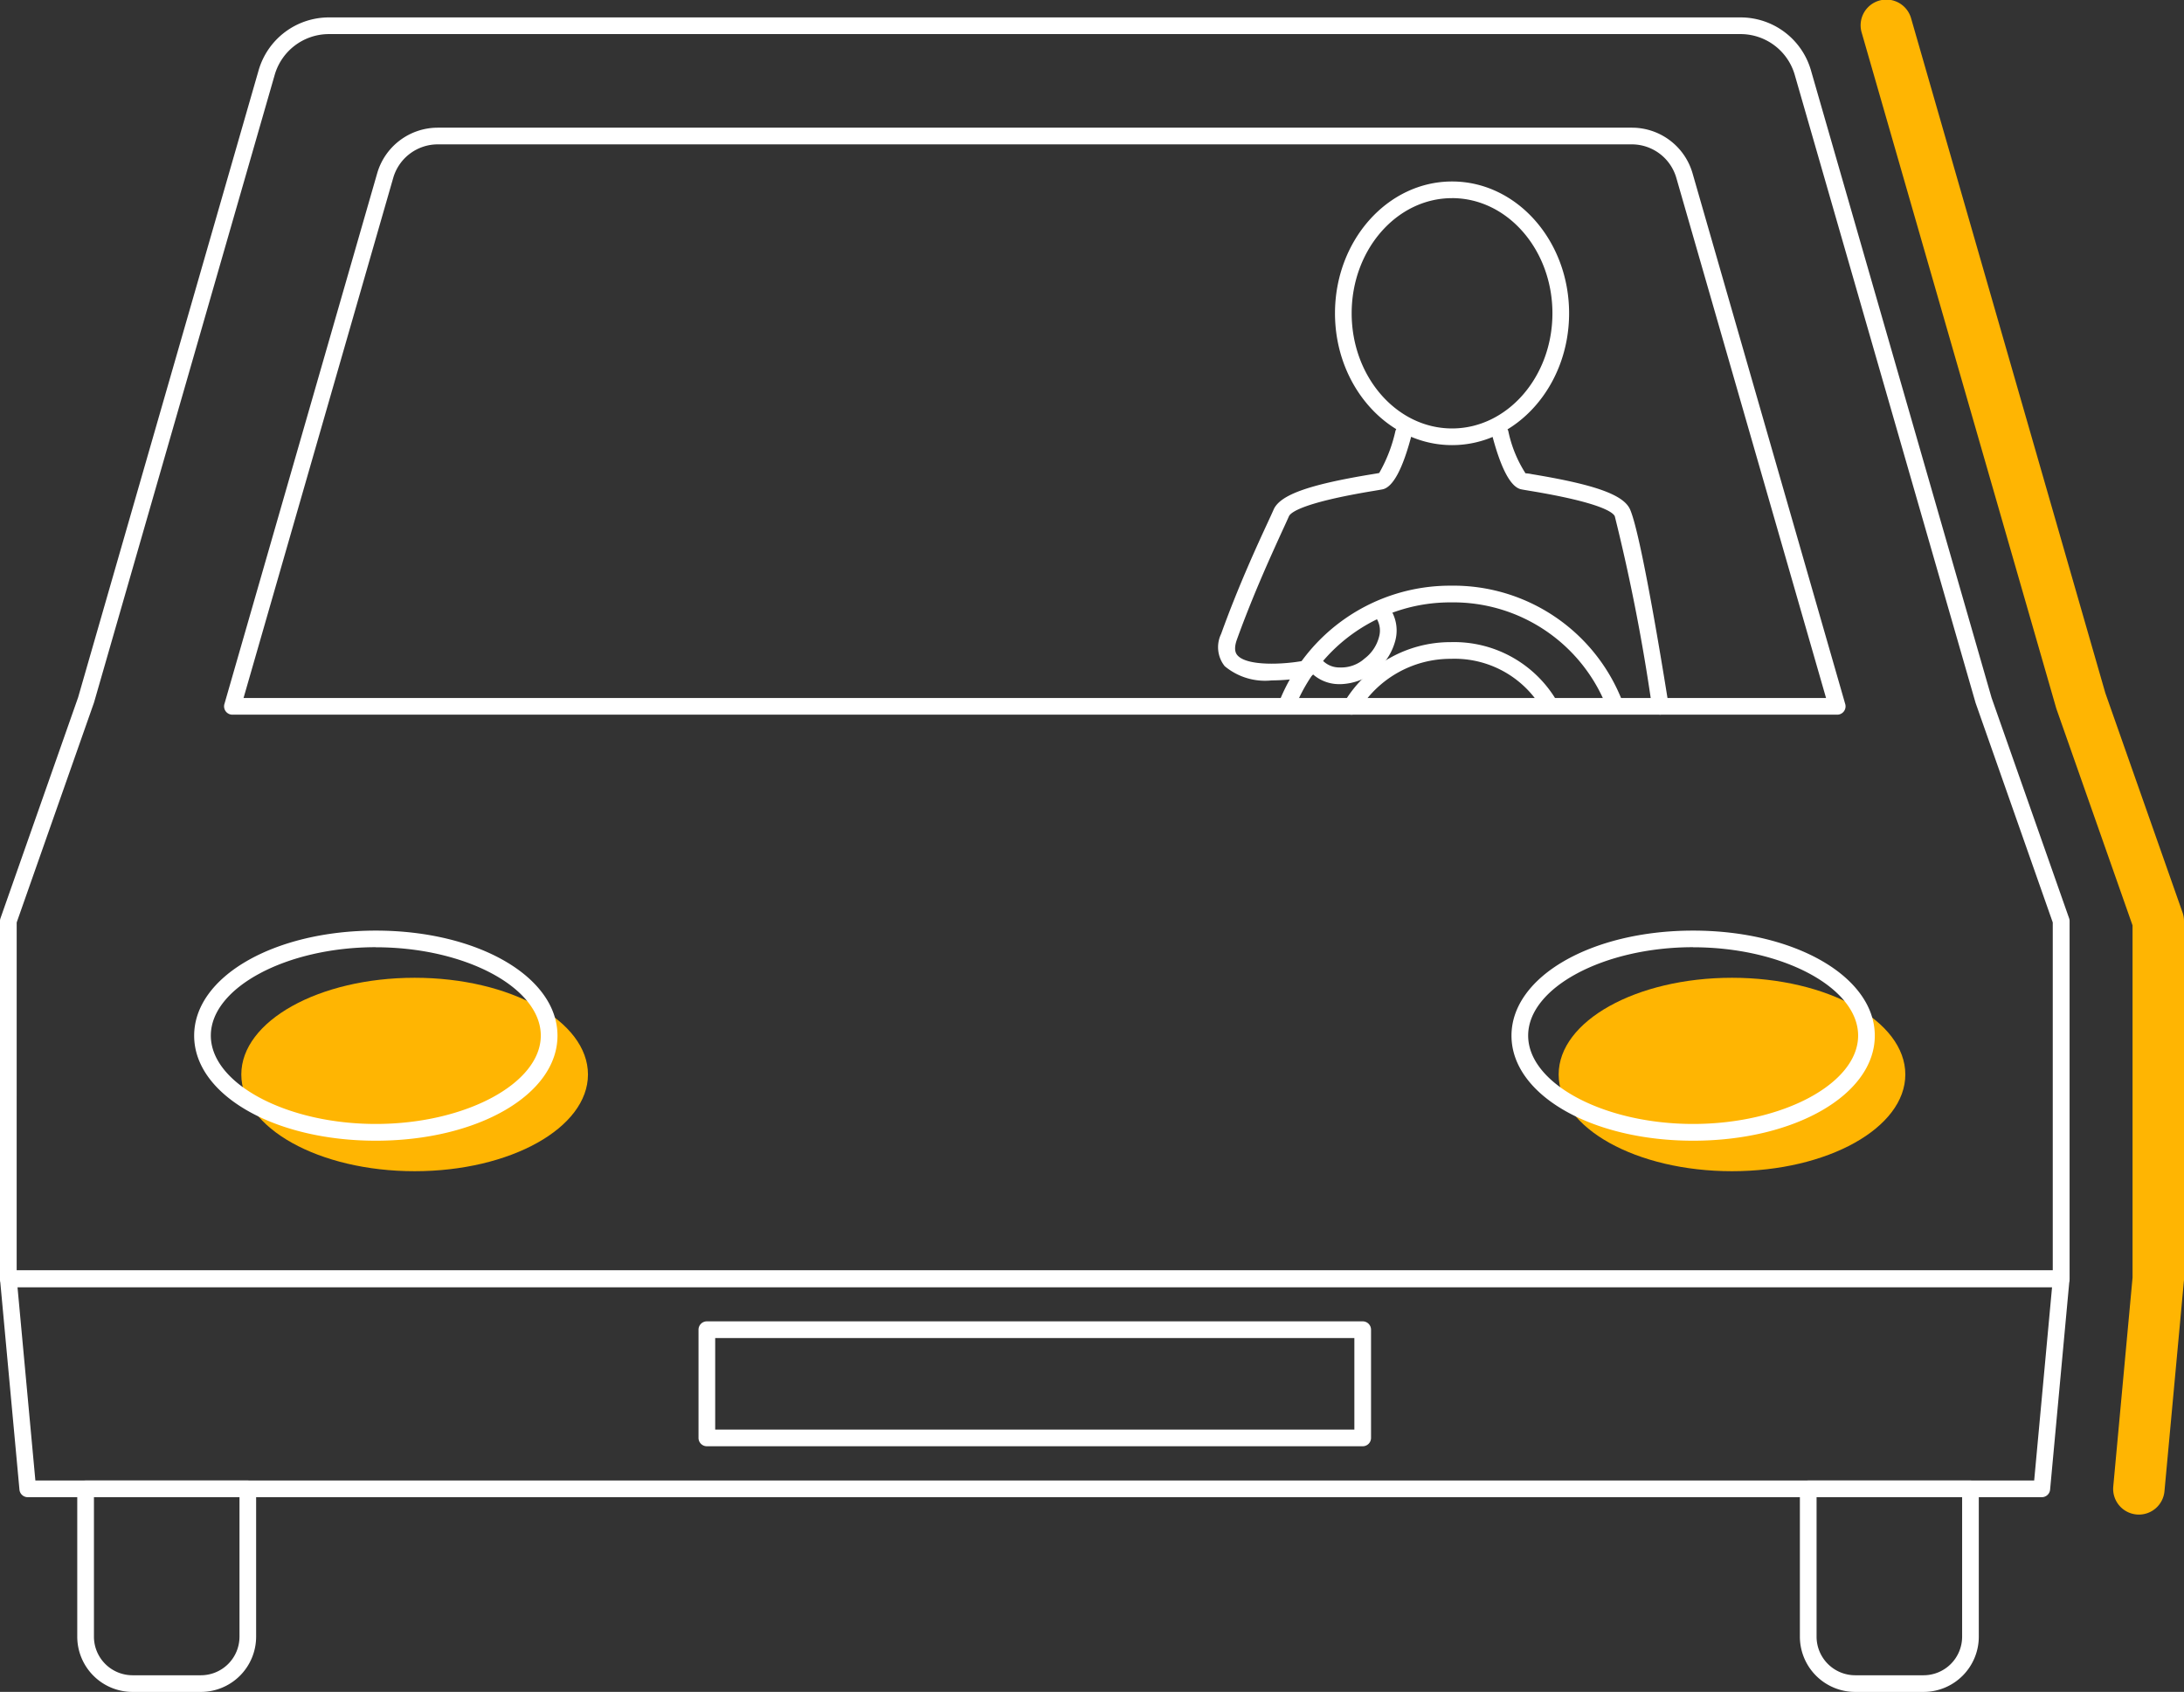
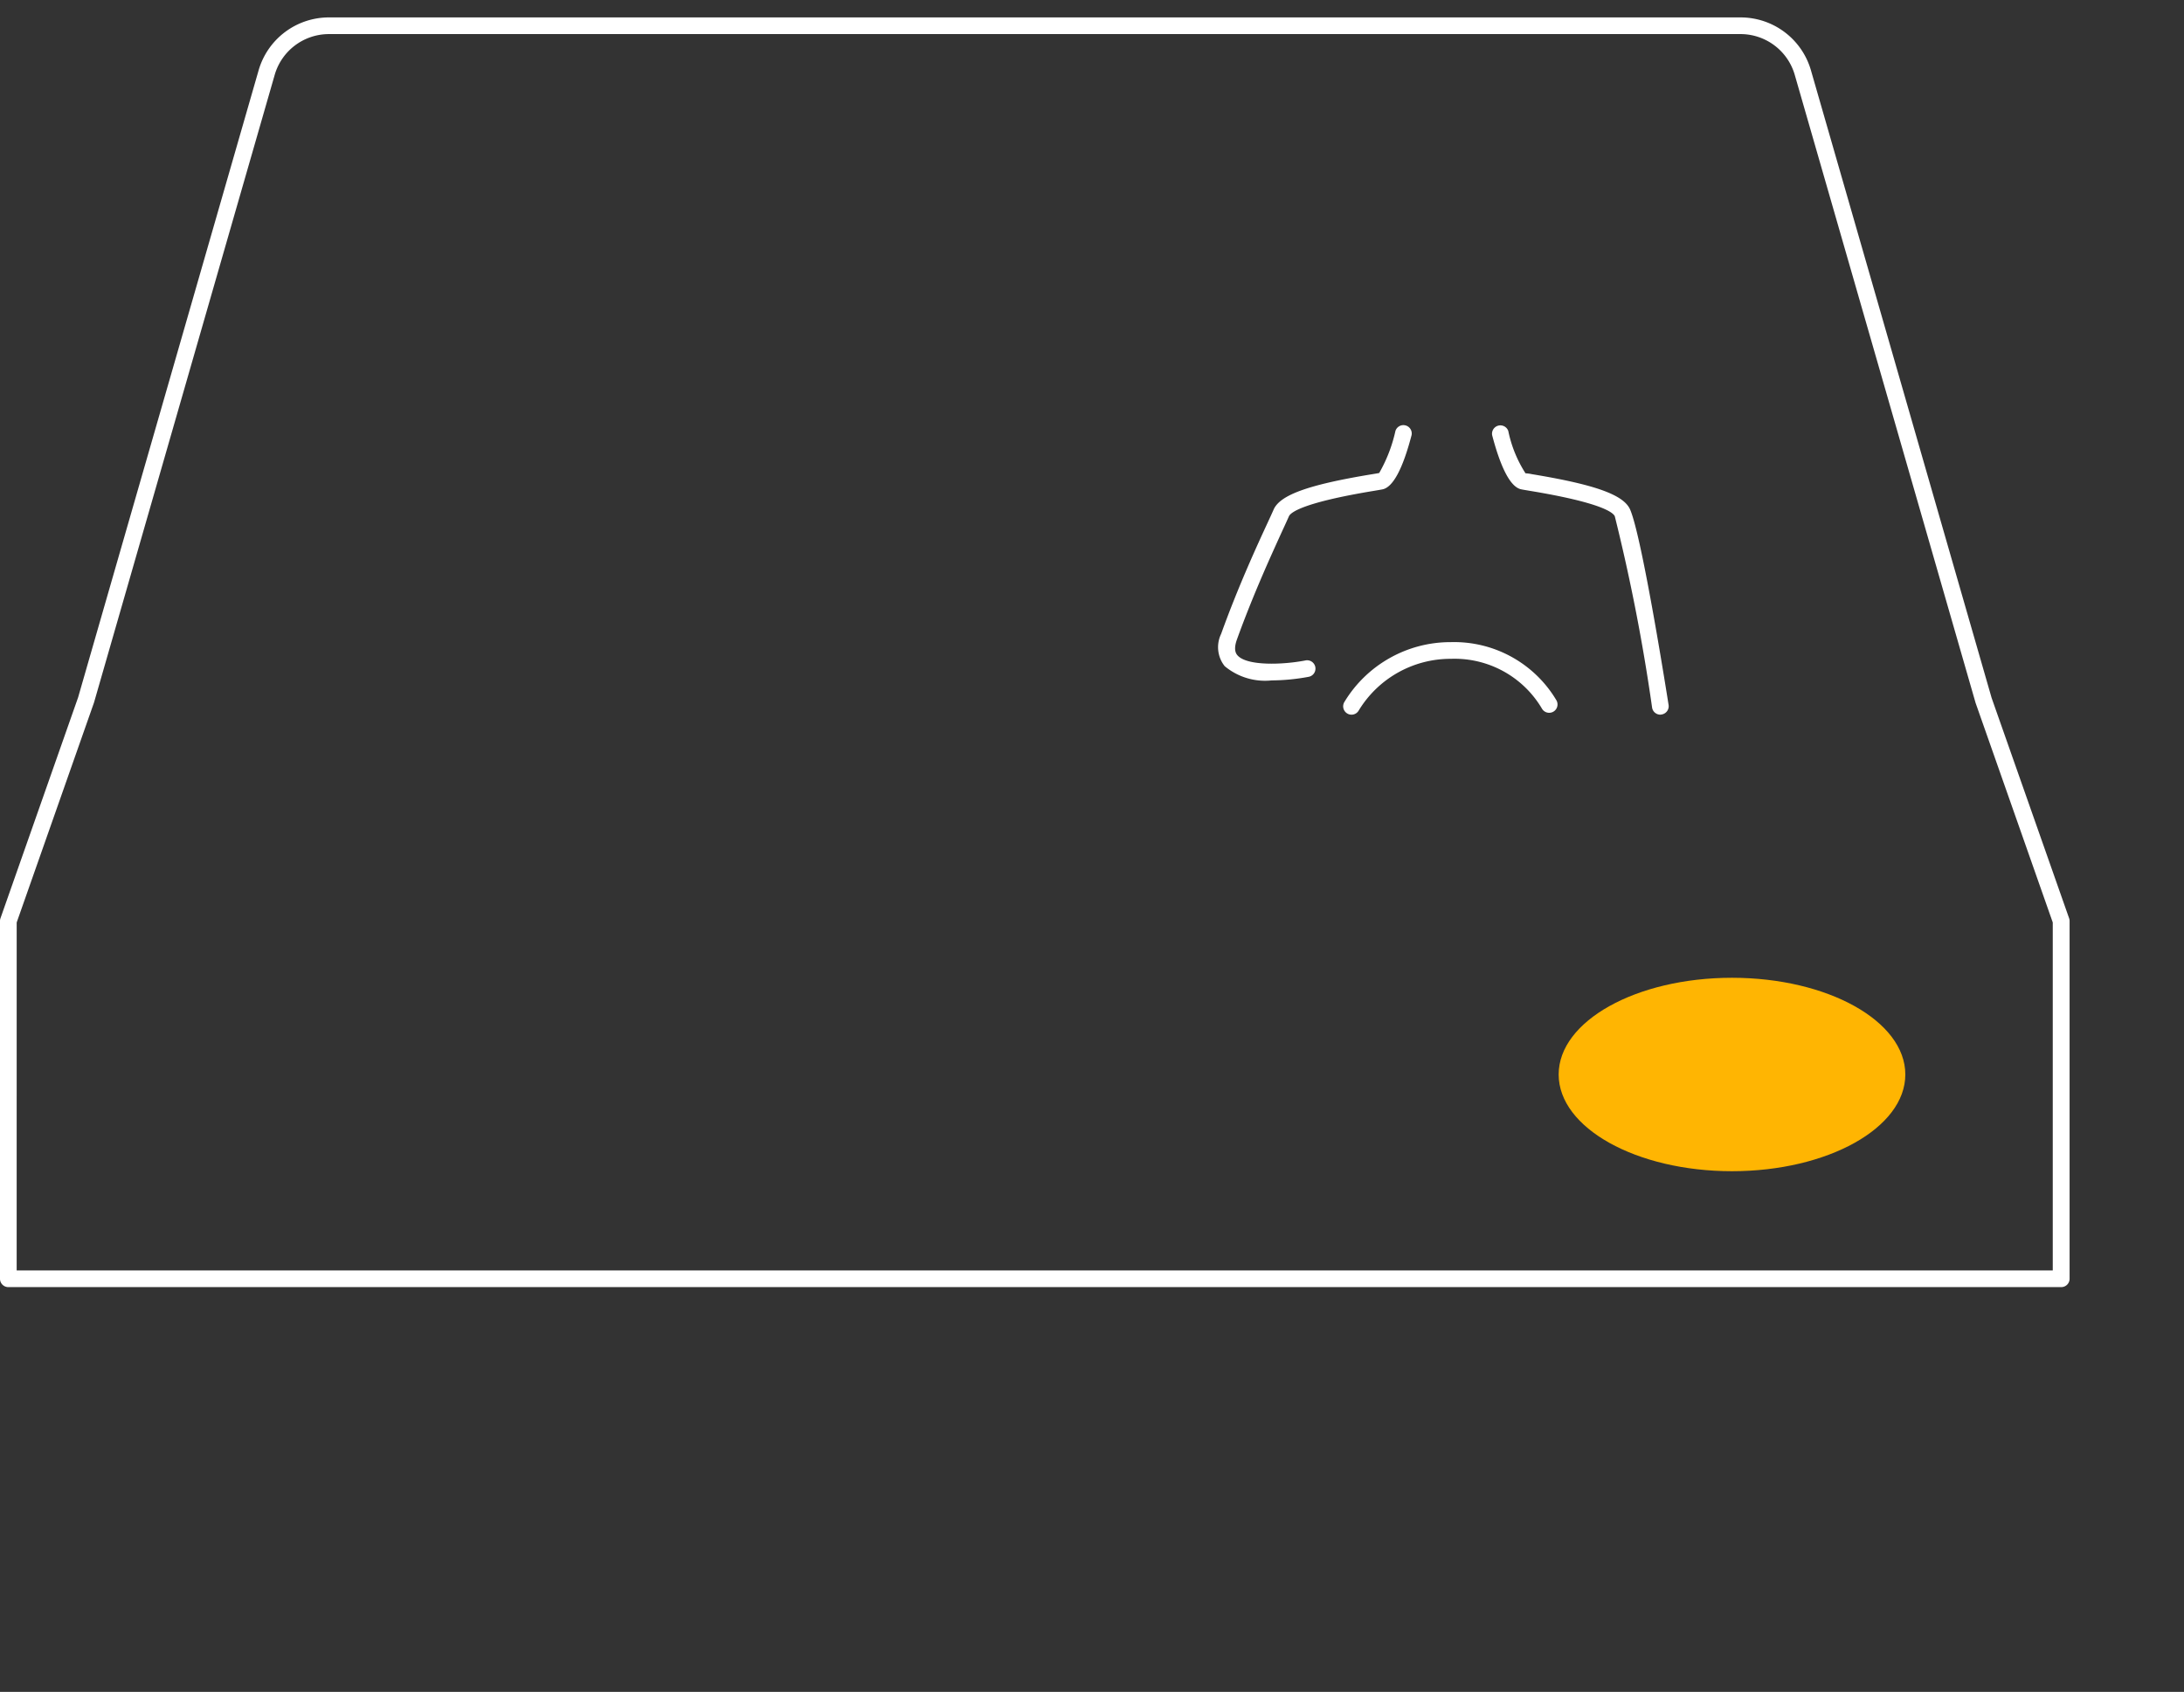
<svg xmlns="http://www.w3.org/2000/svg" width="108.337" height="83.935" viewBox="0 0 108.337 83.935">
  <rect x="0" y="0" width="108.337" height="83.935" fill="#333333" stroke="none" />
-   <ellipse cx="8.598" cy="4.798" rx="8.598" ry="4.798" fill="#ffb502" transform="translate(11.97 48.507)" />
  <ellipse cx="8.598" cy="4.798" rx="8.598" ry="4.798" transform="translate(77.317 48.507)" fill="#ffb502" />
  <path d="M102.246 63.853H.414A.413.413 0 0 1 0 63.439V45.694a.4.4 0 0 1 .023-.138l3.852-10.959 8.957-31.121a3.63 3.63 0 0 1 3.47-2.612h70.057a3.63 3.63 0 0 1 3.469 2.612l8.965 31.144 3.845 10.935a.4.4 0 0 1 .024.138v17.746a.414.414 0 0 1-.416.414M.827 63.026h101V45.763l-3.828-10.892-8.973-31.166a2.8 2.8 0 0 0-2.673-2.014h-70.05a2.8 2.8 0 0 0-2.674 2.014L4.665 34.849.828 45.763Z" fill="#fff" />
-   <path d="M91.132 35.455h-79.6a.413.413 0 0 1-.4-.529l7.581-26.339a3.13 3.13 0 0 1 3-2.253h59.243a3.13 3.13 0 0 1 3 2.253l7.576 26.339a.413.413 0 0 1-.4.529m-79.051-.828h78.5L83.152 8.818a2.3 2.3 0 0 0-2.2-1.656H21.708a2.3 2.3 0 0 0-2.2 1.656Zm6.561 21.963c-5.053 0-9.011-2.289-9.011-5.211s3.958-5.212 9.011-5.212 9.012 2.289 9.012 5.212-3.958 5.211-9.012 5.211m0-9.6c-4.436 0-8.184 2.008-8.184 4.385s3.748 4.384 8.184 4.384 8.184-2.008 8.184-4.384-3.747-4.381-8.184-4.381Zm65.346 9.6c-5.053 0-9.011-2.289-9.011-5.211s3.958-5.212 9.011-5.212 9.011 2.289 9.011 5.212-3.958 5.211-9.011 5.211m0-9.6c-4.436 0-8.184 2.008-8.184 4.385s3.748 4.384 8.184 4.384 8.184-2.008 8.184-4.384-3.748-4.381-8.184-4.381Zm17.295 27.285H1.377a.413.413 0 0 1-.412-.375L.002 63.477a.41.41 0 0 1 .412-.452h101.832a.413.413 0 0 1 .412.452l-.963 10.423a.414.414 0 0 1-.412.375m-99.528-.827h99.15l.887-9.595H.868Z" fill="#fff" />
-   <path d="M67.596 71.748H35.063a.413.413 0 0 1-.413-.413v-5.37a.413.413 0 0 1 .413-.413h32.533a.413.413 0 0 1 .414.413v5.37a.413.413 0 0 1-.414.413m-32.119-.827h31.706v-4.542H35.477ZM63.82 35.429a.4.4 0 0 1-.153-.028.416.416 0 0 1-.233-.538 9.125 9.125 0 0 1 8.536-5.808 8.99 8.99 0 0 1 8.522 5.774.415.415 0 0 1-.775.294 8.17 8.17 0 0 0-7.747-5.239 8.3 8.3 0 0 0-7.764 5.285.415.415 0 0 1-.386.26m8.209-13.347c-3.2 0-5.807-2.933-5.807-6.54s2.605-6.539 5.807-6.539 5.806 2.933 5.806 6.539-2.604 6.54-5.806 6.54m0-12.252c-2.746 0-4.98 2.563-4.98 5.712s2.234 5.713 4.98 5.713 4.979-2.564 4.979-5.713-2.233-5.713-4.979-5.713Z" fill="#fff" />
  <path d="M67.042 35.455a.4.4 0 0 1-.215-.061.414.414 0 0 1-.139-.569 6.15 6.15 0 0 1 5.285-2.969 5.9 5.9 0 0 1 5.23 2.881.414.414 0 0 1-.713.421 5.03 5.03 0 0 0-4.518-2.474 5.33 5.33 0 0 0-4.578 2.572.41.41 0 0 1-.352.199m-3.965-1.7a3.12 3.12 0 0 1-2.327-.708 1.51 1.51 0 0 1-.176-1.6c.837-2.328 1.787-4.393 2.3-5.5.136-.293.239-.517.3-.659.313-.732 1.725-1.241 4.871-1.759.173-.028.3-.049.37-.064a7.4 7.4 0 0 0 .805-2.084.414.414 0 0 1 .8.21c-.438 1.675-.923 2.578-1.439 2.685-.074.015-.215.039-.4.07-3.594.591-4.165 1.084-4.244 1.267a36 36 0 0 1-.309.679c-.5 1.1-1.446 3.145-2.272 5.438-.188.526-.026.716.026.777.463.539 2.245.475 3.361.26a.414.414 0 1 1 .158.812 10.3 10.3 0 0 1-1.824.176m19.283 1.699a.414.414 0 0 1-.408-.351 94 94 0 0 0-1.85-9.49c-.079-.184-.65-.677-4.244-1.268-.189-.032-.328-.055-.4-.07-.517-.107-1-1.01-1.44-2.684a.415.415 0 0 1 .8-.211 6.2 6.2 0 0 0 .854 2.1 2 2 0 0 1 .32.044c3.147.518 4.559 1.028 4.872 1.759.6 1.388 1.853 9.35 1.906 9.689a.414.414 0 0 1-.345.473.4.4 0 0 1-.065.009" fill="#fff" />
-   <path d="M66.488 33.94h-.037a1.96 1.96 0 0 1-1.553-.727.415.415 0 1 1 .652-.512 1.15 1.15 0 0 0 .914.411 1.73 1.73 0 0 0 1.224-.44 1.96 1.96 0 0 0 .721-1.084 1.14 1.14 0 0 0-.18-.984.415.415 0 1 1 .652-.512 1.96 1.96 0 0 1 .335 1.682 2.9 2.9 0 0 1-2.728 2.167ZM9.967 83.936H6.572a2.744 2.744 0 0 1-2.74-2.741v-7.333a.413.413 0 0 1 .413-.414h8.047a.413.413 0 0 1 .413.414v7.333a2.743 2.743 0 0 1-2.738 2.741m-5.307-9.66v6.92a1.916 1.916 0 0 0 1.913 1.913h3.395a1.915 1.915 0 0 0 1.912-1.913v-6.92Zm90.758 9.66h-3.394a2.744 2.744 0 0 1-2.741-2.741v-7.333a.414.414 0 0 1 .414-.414h8.047a.414.414 0 0 1 .414.414v7.333a2.743 2.743 0 0 1-2.74 2.741m-5.307-9.66v6.92a1.916 1.916 0 0 0 1.914 1.913h3.394a1.914 1.914 0 0 0 1.912-1.913v-6.92Z" fill="#fff" />
-   <path d="M106.1 75.138q-.059.001-.119-.006a1.275 1.275 0 0 1-1.153-1.388l.957-10.364V45.91l-3.78-10.753L92.352 1.63a1.276 1.276 0 1 1 2.452-.706l9.631 33.457 3.83 10.888a1.3 1.3 0 0 1 .072.424v17.746q.002.059-.006.117l-.963 10.423a1.275 1.275 0 0 1-1.268 1.159" fill="#ffb502" />
</svg>